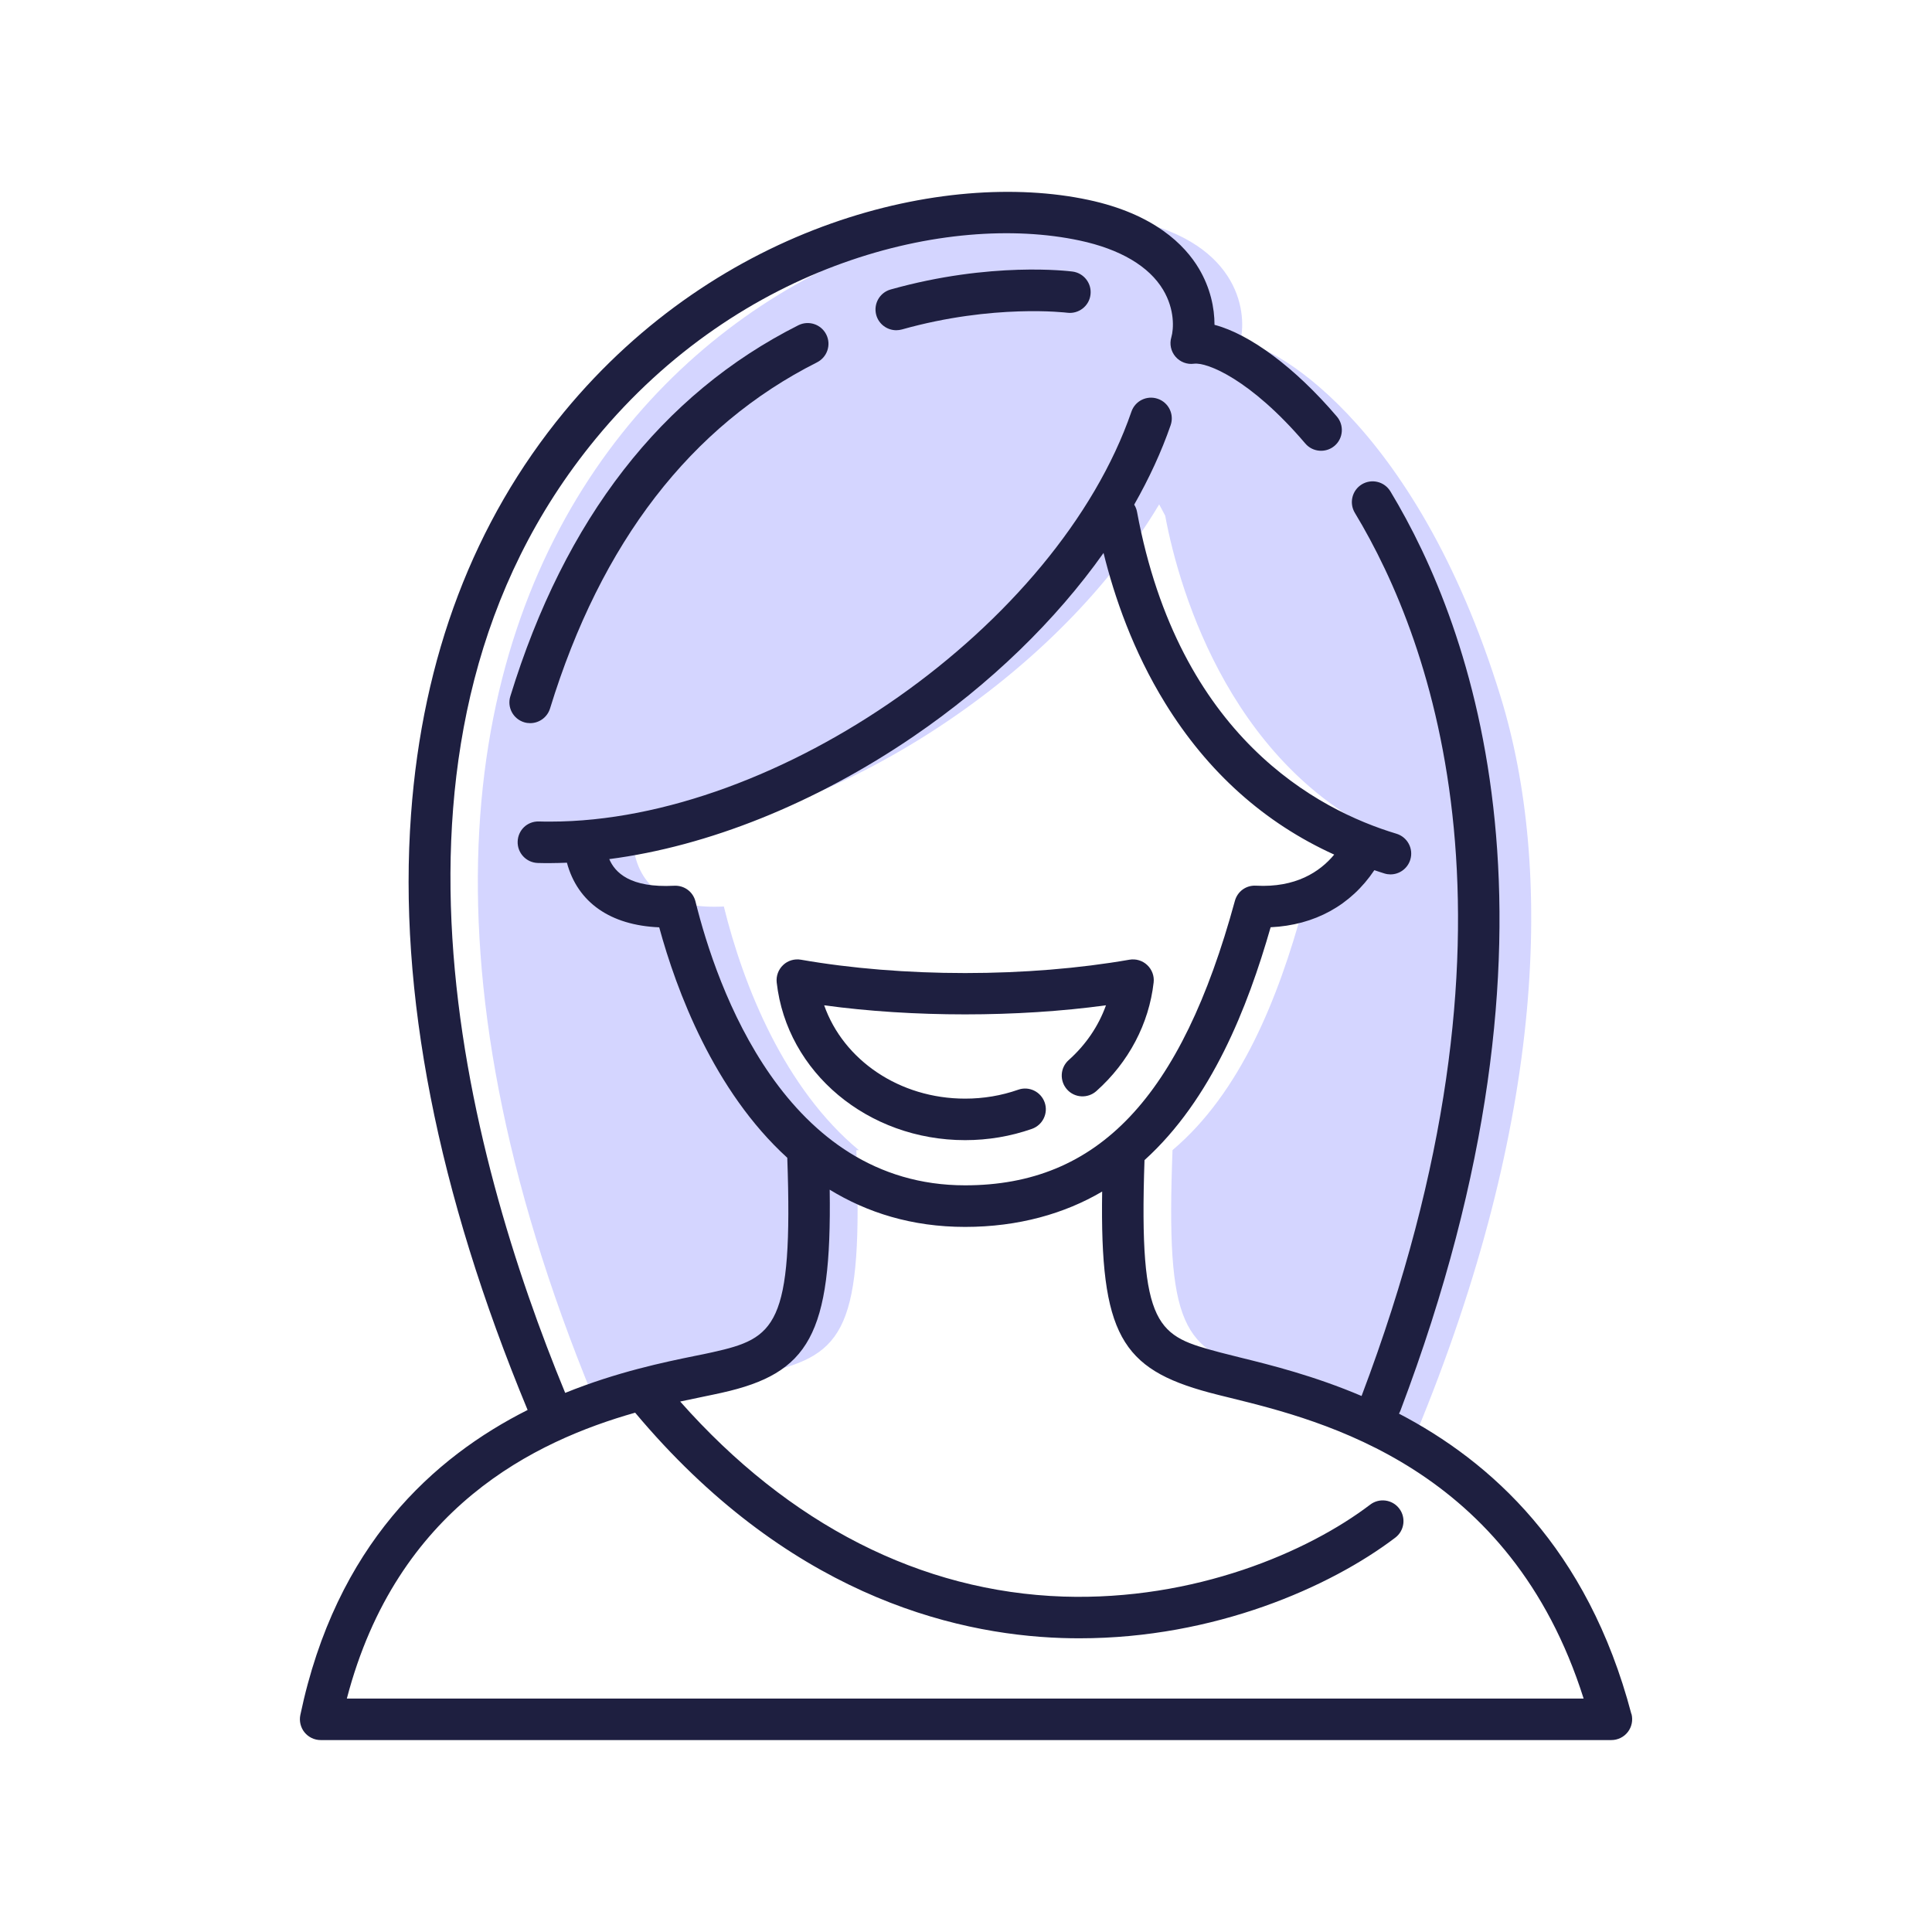
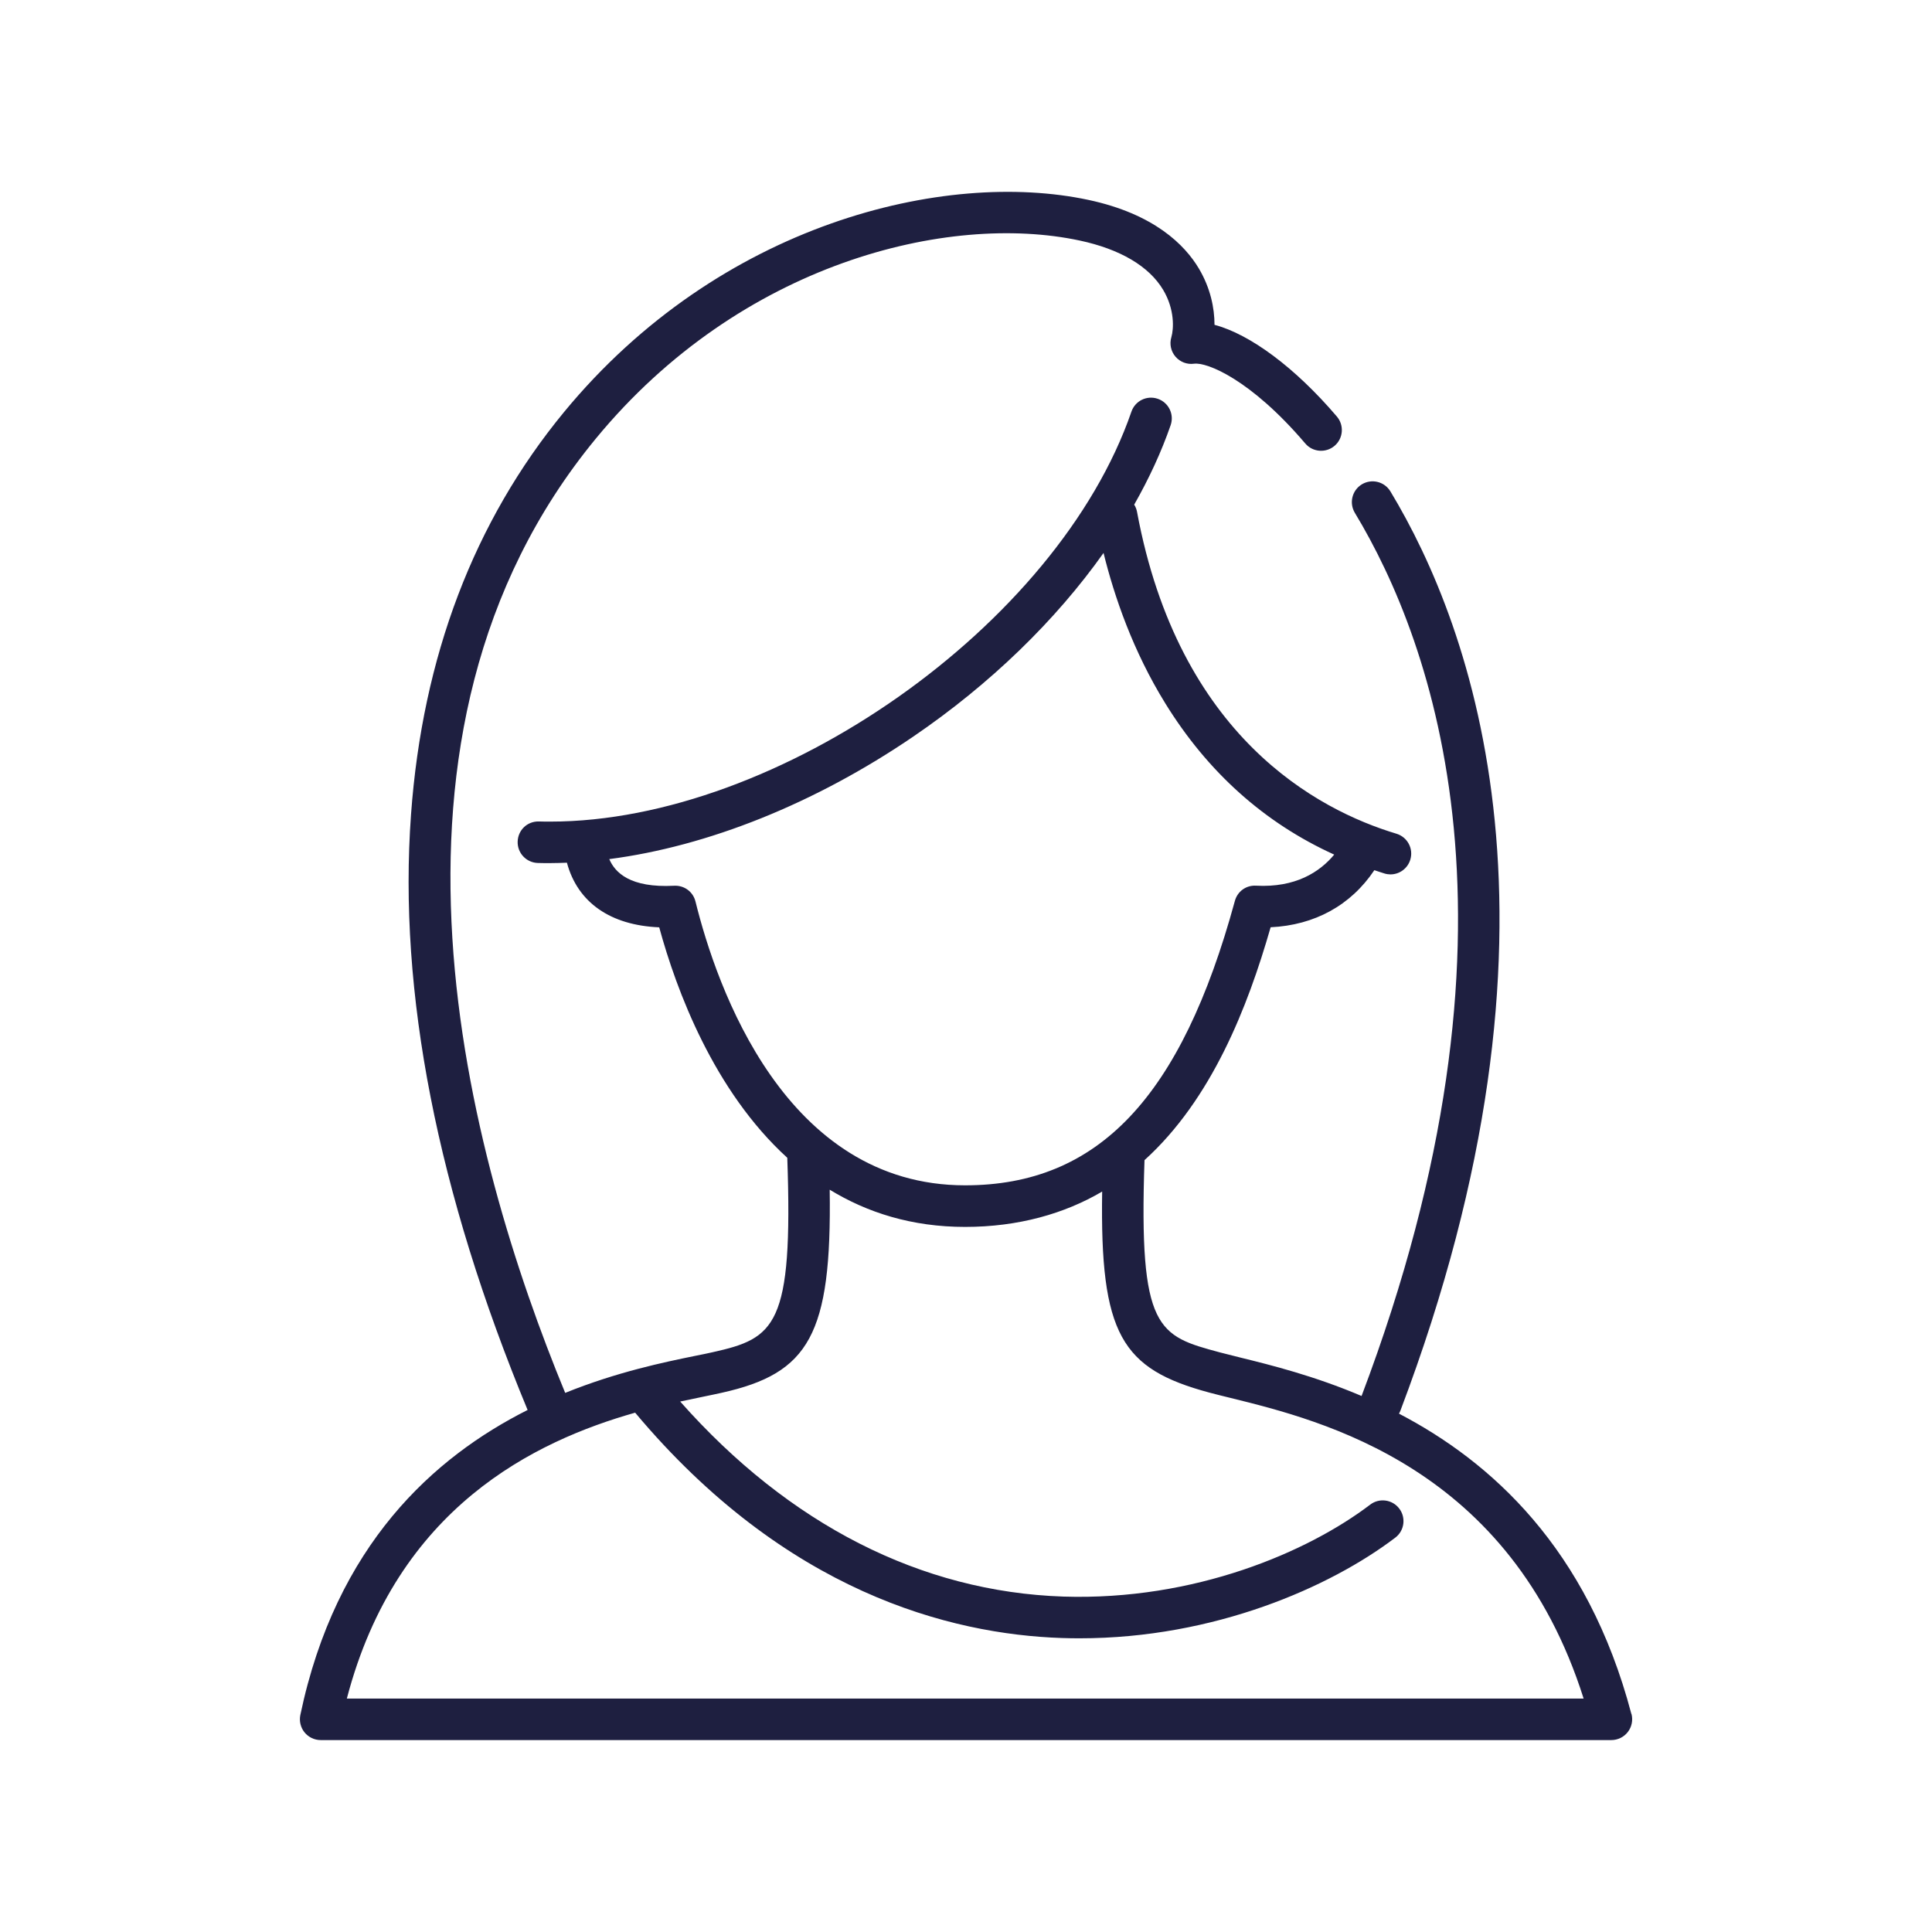
<svg xmlns="http://www.w3.org/2000/svg" viewBox="0 0 279.24 279.24" id="Layer_1">
  <defs>
    <style>
      .cls-1 {
        fill: none;
      }

      .cls-2 {
        fill: #1e1f40;
      }

      .cls-3 {
        fill: #d4d5ff;
      }
    </style>
  </defs>
  <g id="happy">
    <g>
-       <path d="M110.68,198.37c11.42-2.55,14.06-6.54,13.09-32.13h.37c-10.71-8.91-16.63-23.52-19.52-35.22-7.47.4-12.05-2.37-13.02-8.26l-.37-1.19c28.02-2.16,60.94-22.9,76.31-48.67l.87,1.63c2.1,11.31,9.91,37.38,33.92,47.22l-4.76,1.62c-2.82,4.69-4.02,5.88-9.19,7.64-3.62,13.27-9.06,26.89-18.91,35.22h0c-.97,25.59,1.41,28.99,13.09,32.13,3.63.98,22.05,9,22.05,9,18.9-45.58,19.84-82.07,12.29-106.63-12.38-40.25-33.96-51.64-37.71-51.13,1.15-3.91.31-14.41-15.51-17.78-45.22-9.62-130.85,41.9-77.86,170.34.42,1.01,20.13-2.74,24.87-3.8Z" class="cls-3" />
      <g>
-         <path d="M139.49,164.79c3.33,0,6.58-.55,9.66-1.63,1.56-.55,2.39-2.26,1.84-3.82-.55-1.56-2.26-2.39-3.82-1.84-2.45.86-5.03,1.29-7.68,1.29-9.49,0-17.59-5.58-20.37-13.49,12.79,1.75,27.94,1.75,40.73,0-1.06,2.97-2.9,5.7-5.39,7.92-1.24,1.1-1.34,3-.24,4.24,1.1,1.24,3,1.34,4.24.24,4.67-4.16,7.61-9.74,8.28-15.7.11-.94-.24-1.87-.93-2.52-.69-.65-1.64-.93-2.57-.77-7.21,1.26-15.42,1.93-23.74,1.93s-16.54-.67-23.74-1.93c-.93-.16-1.89.12-2.57.77-.69.65-1.03,1.58-.93,2.52,1.46,12.99,13.17,22.79,27.24,22.79Z" class="cls-2" />
-         <path d="M115.39,47.01c-19.76,9.95-33.76,28-41.63,53.63-.49,1.58.4,3.26,1.99,3.75.29.09.59.13.88.13,1.28,0,2.47-.83,2.87-2.12,7.37-24.01,20.35-40.84,38.59-50.03,1.48-.75,2.08-2.55,1.33-4.03-.75-1.48-2.55-2.07-4.03-1.33Z" class="cls-2" />
-         <path d="M128.73,41.84c-1.6.45-2.52,2.1-2.08,3.7.37,1.32,1.58,2.19,2.89,2.19.27,0,.54-.04.81-.11,13.27-3.73,23.79-2.43,23.9-2.42,1.63.21,3.15-.94,3.36-2.58.22-1.64-.94-3.15-2.58-3.37-.48-.06-11.78-1.49-26.3,2.59Z" class="cls-2" />
-         <path d="M235.79,247.73c-6.33-24.03-20.38-36.52-33.59-43.41.08-.14.15-.29.21-.44,26.41-69.77,10.43-113.19-1.45-132.86-.86-1.42-2.7-1.87-4.12-1.02-1.42.86-1.87,2.7-1.02,4.12,11.32,18.74,26.49,60.23.98,127.63,0,0,0,.01,0,.02-6.84-2.91-13.11-4.47-17.5-5.55-1.11-.27-2.1-.52-2.97-.75-8.95-2.41-11.75-3.18-10.91-27.79,9.7-8.78,14.91-22.09,18.23-33.66,6.36-.3,11.59-3.17,14.99-8.25.49.16.97.33,1.47.48.29.09.58.13.86.13,1.29,0,2.48-.84,2.87-2.14.48-1.59-.42-3.26-2.01-3.74-11.41-3.43-31.46-14.04-37.49-46.52-.07-.38-.21-.73-.41-1.04,2.16-3.8,3.94-7.65,5.27-11.49.54-1.57-.29-3.27-1.86-3.81-1.57-.54-3.27.29-3.81,1.86-10.66,30.9-51.11,59.25-84,59.25-.54,0-1.09,0-1.62-.02-1.71-.05-3.04,1.26-3.09,2.91-.05,1.66,1.26,3.04,2.91,3.09.57.02,1.14.02,1.72.02.82,0,1.65-.03,2.49-.06,1.54,5.74,6.28,9.05,13.34,9.34,2.49,9.12,7.89,23.63,18.51,33.31.86,24.37-1.78,26.09-10.78,28.1-.75.17-1.62.35-2.59.54-4.4.9-11.24,2.31-18.73,5.34-14.12-34.23-30.85-95.1,4.44-137.94,20.94-25.43,50.92-32.66,69.9-28.62,5.87,1.25,10.05,3.72,12.09,7.14,1.69,2.84,1.53,5.64,1.18,6.85-.29.98-.06,2.03.6,2.8.66.77,1.67,1.16,2.68,1.02,1.84-.25,8.17,2.24,16.08,11.53,1.07,1.26,2.97,1.41,4.23.34,1.26-1.07,1.41-2.97.34-4.23-6.04-7.09-12.57-11.91-17.69-13.26,0-2.44-.59-5.32-2.25-8.12-2.03-3.42-6.46-7.91-15.99-9.94-20.7-4.41-53.24,3.32-75.78,30.67-13.01,15.8-20.45,35.36-22.11,58.15-1.88,25.67,3.81,54.62,16.85,86.08-13.51,6.8-27.69,19.45-32.85,44.09-.18.88.04,1.81.61,2.51.57.7,1.43,1.11,2.33,1.11h186.55c.93,0,1.81-.43,2.38-1.17.57-.74.76-1.7.53-2.6ZM100.52,130.3c-.34-1.4-1.61-2.35-3.07-2.28-6.41.34-8.57-1.93-9.39-3.85,14.23-1.84,29.75-8.03,43.97-17.73,11.14-7.6,20.56-16.77,27.47-26.52,1.56,6.32,4.25,14.17,8.92,21.73,6.15,9.97,14.35,17.3,24.42,21.87-2.08,2.5-5.57,4.8-11.31,4.49-1.44-.08-2.68.84-3.05,2.21-7.76,28.42-19.78,41.1-38.99,41.1-26.02,0-35.92-28.69-38.97-41.03ZM50.13,245.5c7.24-27.69,27.27-37.23,41.67-41.32,21.69,25.88,45.45,32.03,61.69,32.57.86.03,1.71.04,2.56.04,19.47,0,36.22-7.4,45.62-14.55,1.32-1,1.57-2.89.57-4.2-1-1.32-2.89-1.57-4.2-.57-8.99,6.84-25.36,13.9-44.35,13.29-20.58-.69-39.64-10.41-55.38-28.19,1.2-.26,2.32-.49,3.33-.7,1-.21,1.91-.39,2.69-.57,12.58-2.81,15.9-8.34,15.59-29.35,5.41,3.31,11.87,5.38,19.57,5.38s14.4-1.92,19.81-5.11c-.32,20.65,2.78,25.63,15.47,29.05.9.24,1.94.5,3.09.78,13.29,3.28,40.44,9.98,51.03,43.45H50.13Z" class="cls-2" />
+         <path d="M235.79,247.73c-6.33-24.03-20.38-36.52-33.59-43.41.08-.14.15-.29.21-.44,26.41-69.77,10.43-113.19-1.45-132.86-.86-1.42-2.7-1.87-4.12-1.02-1.42.86-1.87,2.7-1.02,4.12,11.32,18.74,26.49,60.23.98,127.63,0,0,0,.01,0,.02-6.84-2.91-13.11-4.47-17.5-5.55-1.11-.27-2.1-.52-2.97-.75-8.95-2.41-11.75-3.18-10.91-27.79,9.7-8.78,14.91-22.09,18.23-33.66,6.36-.3,11.59-3.17,14.99-8.25.49.16.97.33,1.47.48.29.09.58.13.86.13,1.29,0,2.48-.84,2.87-2.14.48-1.59-.42-3.26-2.01-3.74-11.41-3.43-31.46-14.04-37.49-46.52-.07-.38-.21-.73-.41-1.04,2.16-3.8,3.94-7.65,5.27-11.49.54-1.57-.29-3.27-1.86-3.81-1.57-.54-3.27.29-3.81,1.86-10.66,30.9-51.11,59.25-84,59.25-.54,0-1.09,0-1.62-.02-1.71-.05-3.04,1.26-3.09,2.91-.05,1.66,1.26,3.04,2.91,3.09.57.02,1.14.02,1.72.02.82,0,1.65-.03,2.49-.06,1.54,5.74,6.28,9.05,13.34,9.34,2.49,9.12,7.89,23.63,18.51,33.31.86,24.37-1.78,26.09-10.78,28.1-.75.17-1.62.35-2.59.54-4.4.9-11.24,2.31-18.73,5.34-14.12-34.23-30.85-95.1,4.44-137.94,20.94-25.43,50.92-32.66,69.9-28.62,5.87,1.25,10.05,3.72,12.09,7.14,1.69,2.84,1.53,5.64,1.18,6.85-.29.98-.06,2.03.6,2.8.66.77,1.67,1.16,2.68,1.02,1.84-.25,8.17,2.24,16.08,11.53,1.07,1.26,2.97,1.41,4.23.34,1.26-1.07,1.41-2.97.34-4.23-6.04-7.09-12.57-11.91-17.69-13.26,0-2.44-.59-5.32-2.25-8.12-2.03-3.42-6.46-7.91-15.99-9.94-20.7-4.41-53.24,3.32-75.78,30.67-13.01,15.8-20.45,35.36-22.11,58.15-1.88,25.67,3.81,54.62,16.85,86.08-13.51,6.8-27.69,19.45-32.85,44.09-.18.88.04,1.81.61,2.51.57.7,1.43,1.11,2.33,1.11h186.55c.93,0,1.81-.43,2.38-1.17.57-.74.76-1.7.53-2.6ZM100.52,130.3c-.34-1.4-1.61-2.35-3.07-2.28-6.41.34-8.57-1.93-9.39-3.85,14.23-1.84,29.75-8.03,43.97-17.73,11.14-7.6,20.56-16.77,27.47-26.52,1.56,6.32,4.25,14.17,8.92,21.73,6.15,9.97,14.35,17.3,24.42,21.87-2.08,2.5-5.57,4.8-11.31,4.49-1.44-.08-2.68.84-3.05,2.21-7.76,28.42-19.78,41.1-38.99,41.1-26.02,0-35.92-28.69-38.97-41.03ZM50.13,245.5c7.24-27.69,27.27-37.23,41.67-41.32,21.69,25.88,45.45,32.03,61.69,32.57.86.03,1.71.04,2.56.04,19.47,0,36.22-7.4,45.62-14.55,1.32-1,1.57-2.89.57-4.2-1-1.32-2.89-1.57-4.2-.57-8.99,6.84-25.36,13.9-44.35,13.29-20.58-.69-39.64-10.41-55.38-28.19,1.2-.26,2.32-.49,3.33-.7,1-.21,1.91-.39,2.69-.57,12.58-2.81,15.9-8.34,15.59-29.35,5.41,3.31,11.87,5.38,19.57,5.38s14.4-1.92,19.81-5.11c-.32,20.65,2.78,25.63,15.47,29.05.9.24,1.94.5,3.09.78,13.29,3.28,40.44,9.98,51.03,43.45H50.13" class="cls-2" />
      </g>
    </g>
-     <rect height="279.24" width="279.24" y="0" x="0" class="cls-1" />
  </g>
</svg>